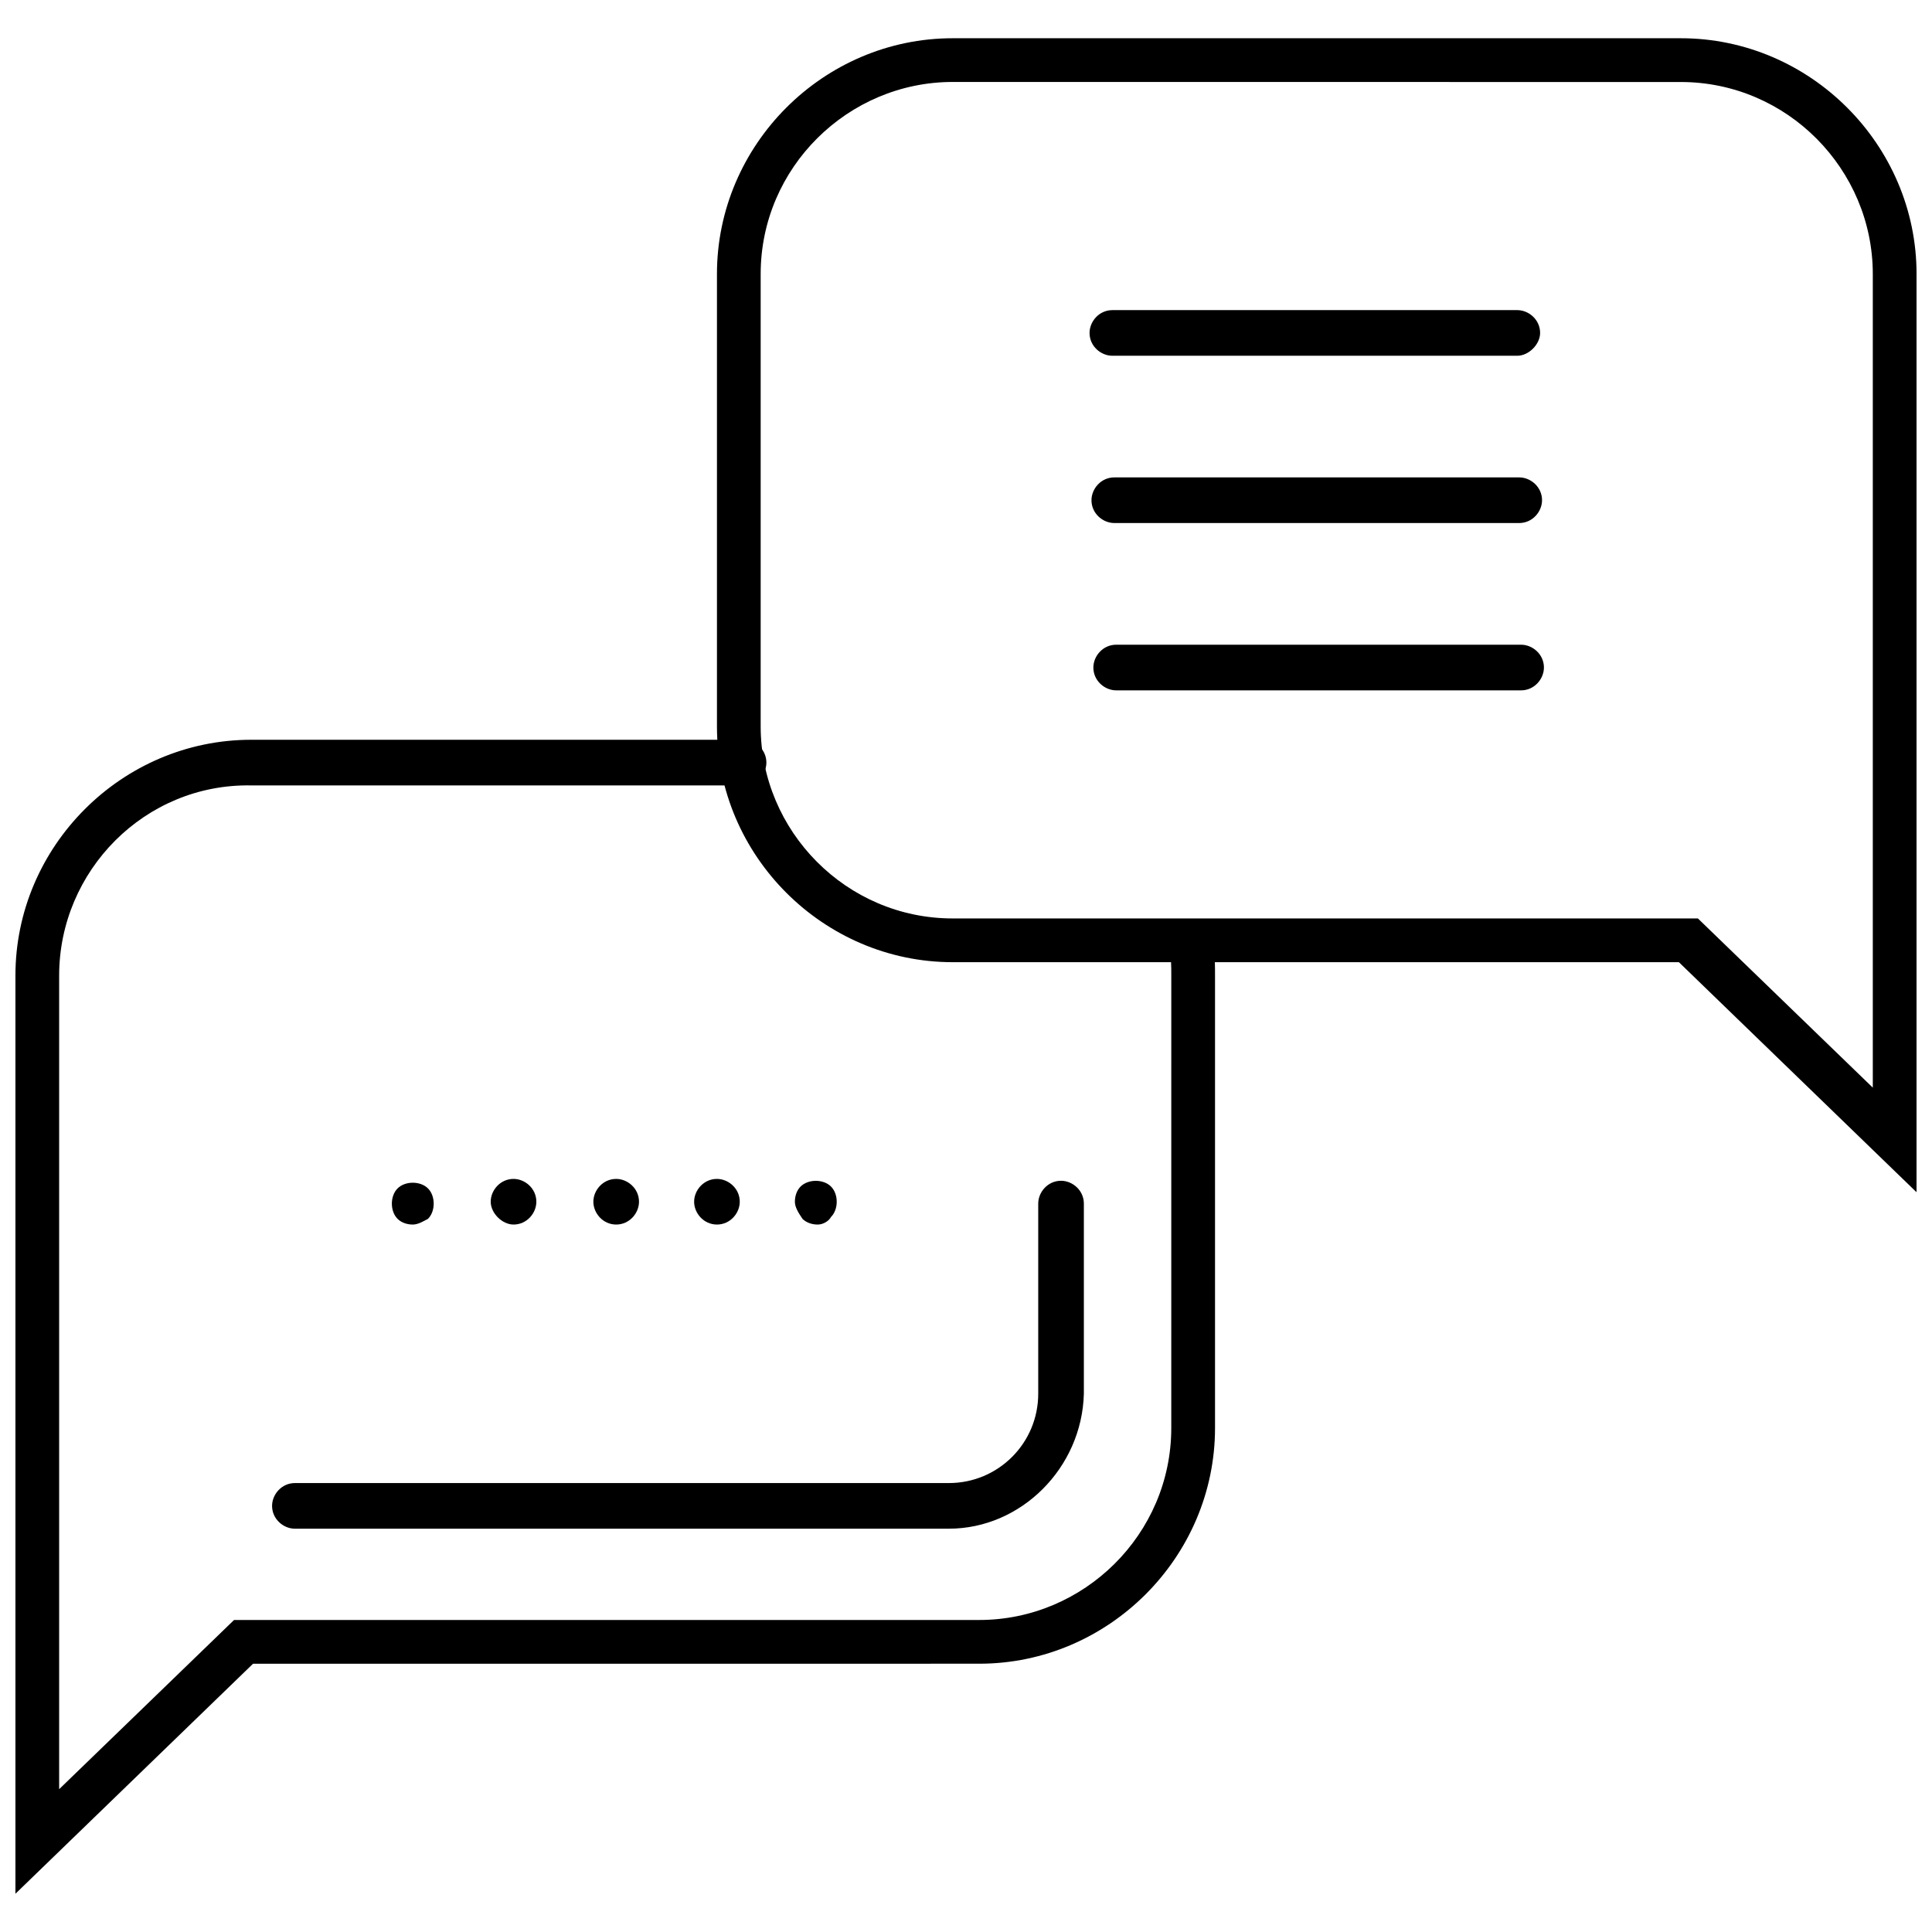
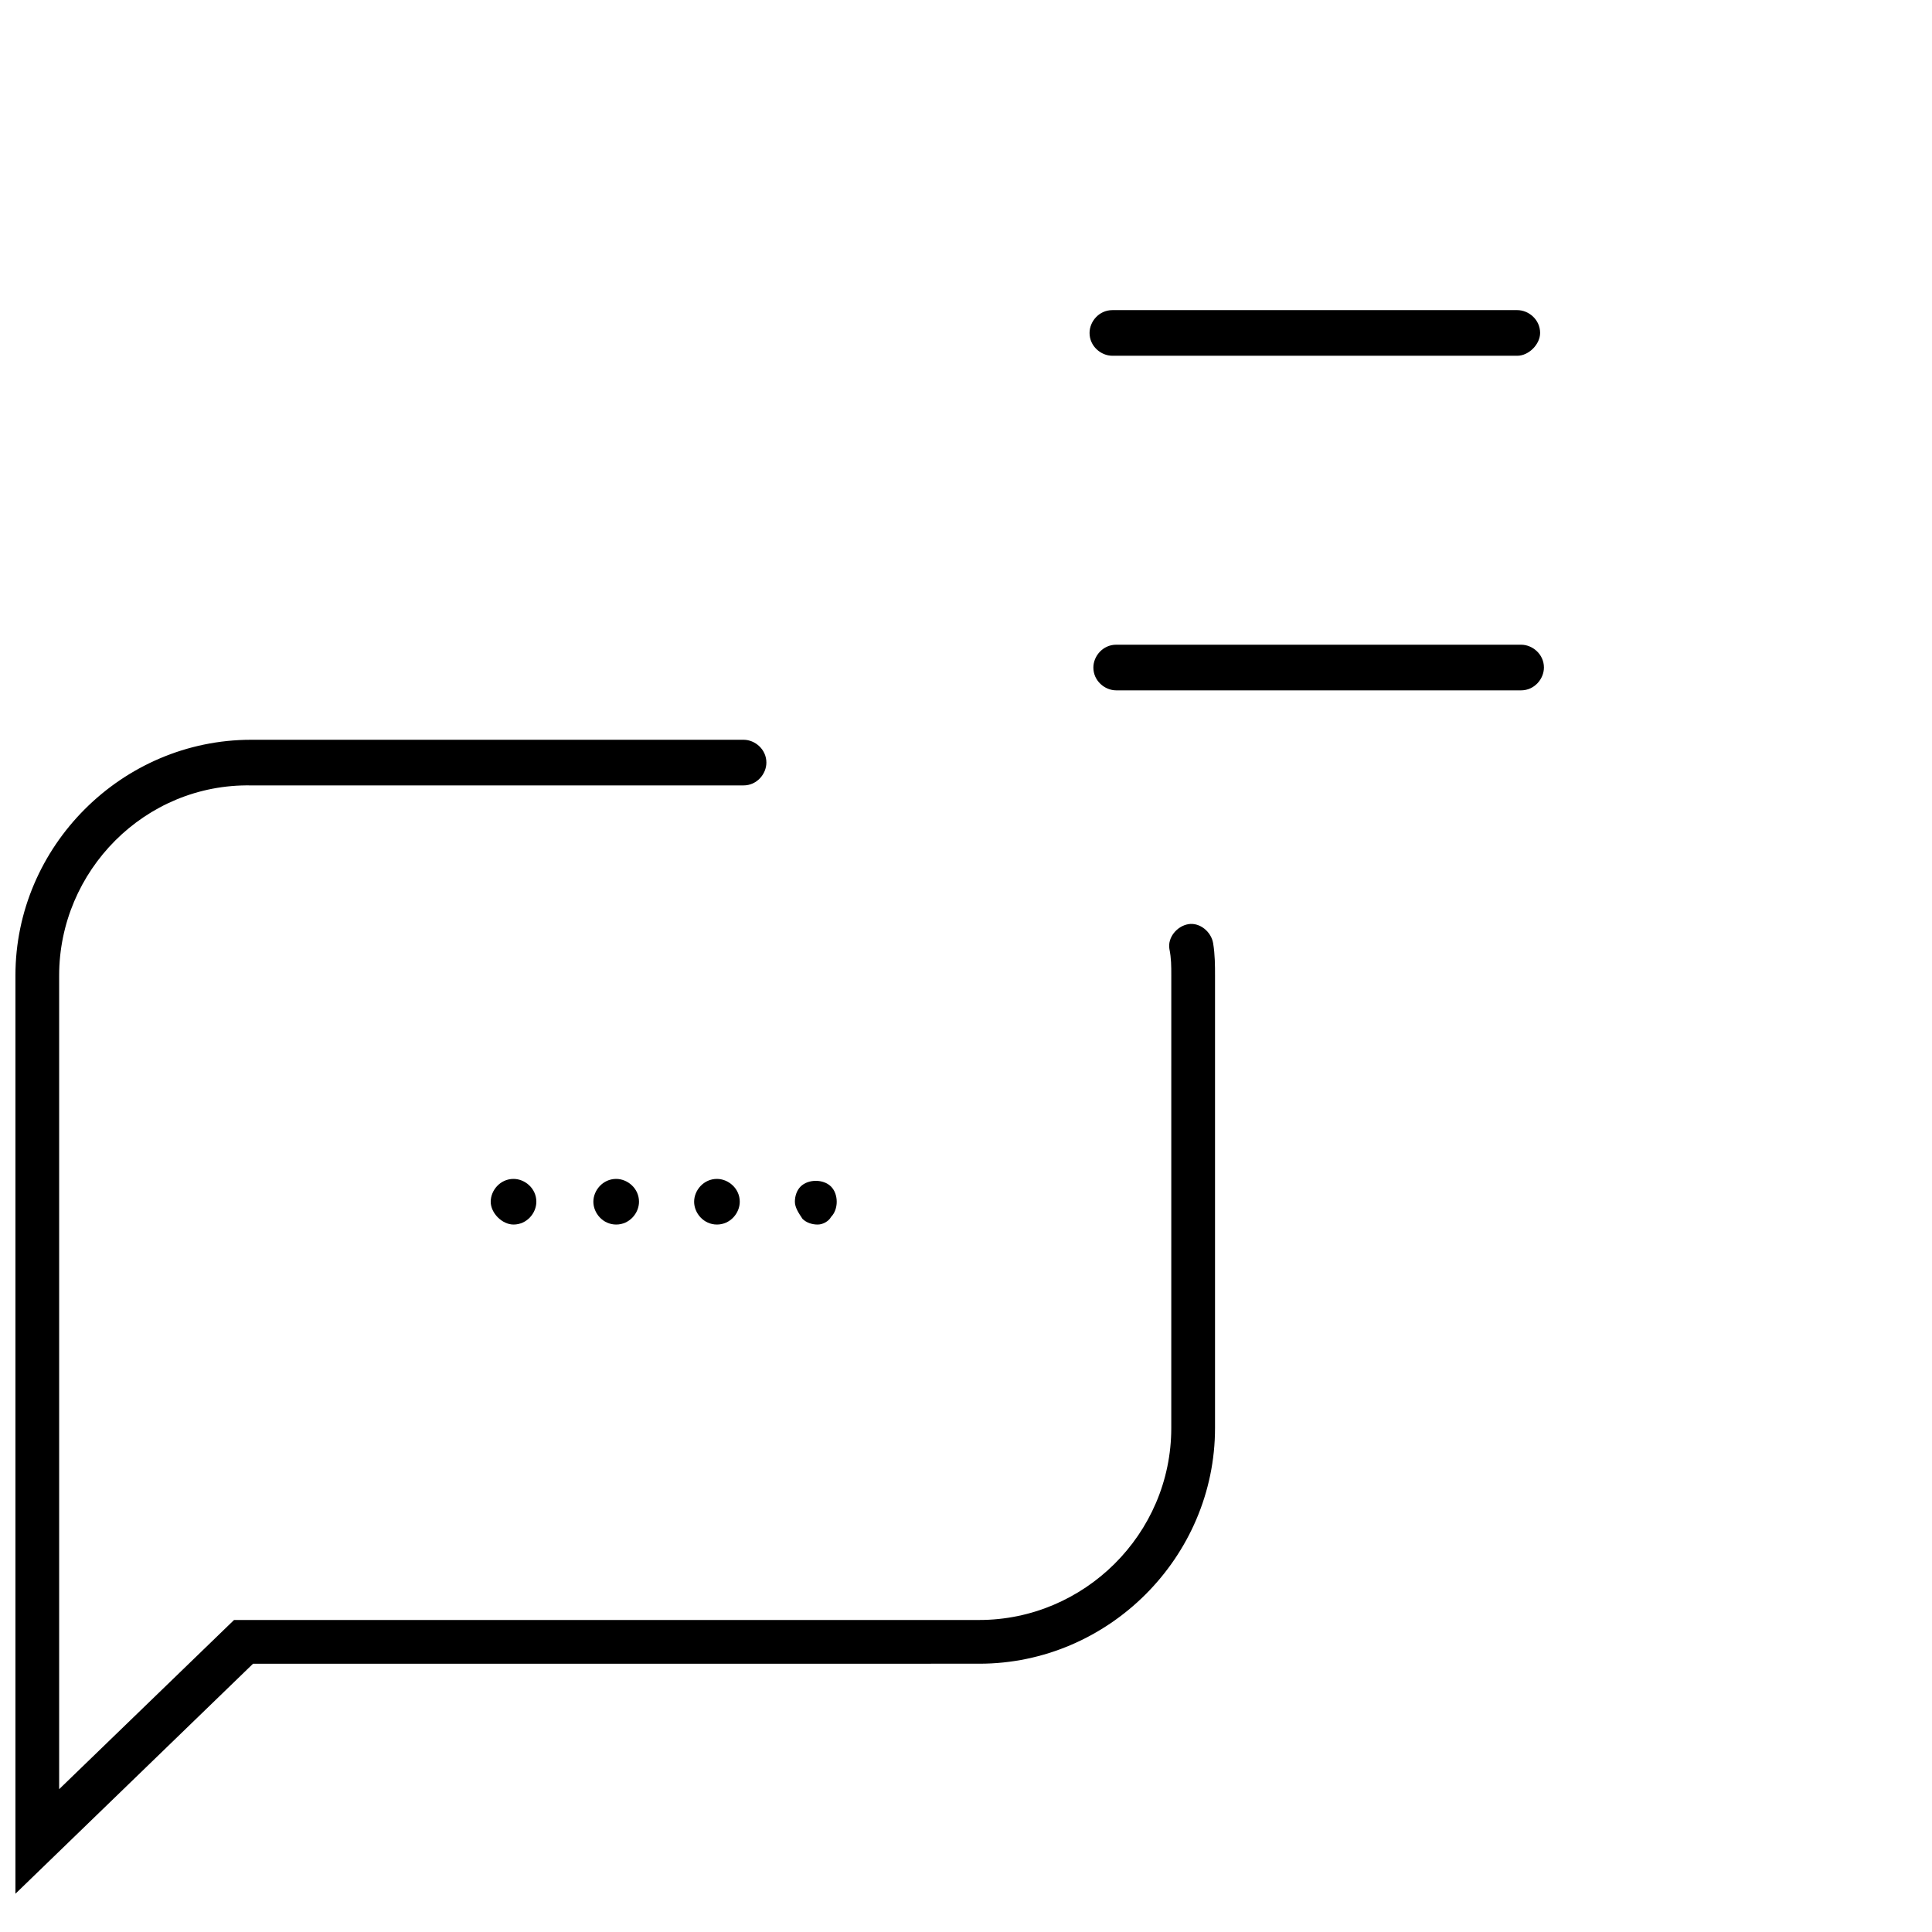
<svg xmlns="http://www.w3.org/2000/svg" width="800px" height="800px" version="1.1" viewBox="144 144 512 512">
  <defs>
    <clipPath id="b">
-       <path d="m334 154h317.9v306h-317.9z" />
-     </clipPath>
+       </clipPath>
    <clipPath id="a">
      <path d="m148.09 340h317.91v306h-317.91z" />
    </clipPath>
  </defs>
  <g clip-path="url(#b)">
-     <path d="m651.9 459.95-62.977-60.961h-192.45c-34.258 0-62.473-28.215-62.473-62.473v-119.91c0-34.258 28.215-62.473 62.473-62.473h192.96c34.258 0 62.473 28.215 62.473 62.473zm-255.43-294.23c-27.711 0-50.883 22.672-50.883 50.883v119.91c0 27.711 22.672 50.883 50.883 50.883h197.49l46.352 44.84v-215.62c0-27.711-22.672-50.883-50.883-50.883z" />
+     <path d="m651.9 459.95-62.977-60.961h-192.45c-34.258 0-62.473-28.215-62.473-62.473v-119.91c0-34.258 28.215-62.473 62.473-62.473h192.96c34.258 0 62.473 28.215 62.473 62.473zm-255.43-294.23c-27.711 0-50.883 22.672-50.883 50.883v119.91h197.49l46.352 44.84v-215.62c0-27.711-22.672-50.883-50.883-50.883z" />
  </g>
  <g clip-path="url(#a)">
    <path d="m148.09 645.86v-243.34c0-34.258 28.215-62.473 62.473-62.473h130.49c3.023 0 6.047 2.519 6.047 6.047 0 3.023-2.519 6.047-6.047 6.047h-130.49c-28.215-0.504-50.887 22.672-50.887 50.379v215.63l46.352-44.84h197.49c27.711 0 50.883-22.672 50.883-50.883l0.004-119.91c0-2.519 0-4.535-0.504-7.055-0.504-3.023 2.016-6.047 5.039-6.551 3.023-0.504 6.047 2.016 6.551 5.039 0.504 3.023 0.504 6.047 0.504 8.566v119.91c0 34.258-28.215 62.473-62.473 62.473l-192.46 0.004z" />
  </g>
  <path d="m546.1 238.28h-107.31c-3.023 0-6.047-2.519-6.047-6.047 0-3.023 2.519-6.047 6.047-6.047h107.31c3.023 0 6.047 2.519 6.047 6.047 0 3.023-3.023 6.047-6.047 6.047z" />
-   <path d="m546.61 282.61h-107.31c-3.023 0-6.047-2.519-6.047-6.047 0-3.023 2.519-6.047 6.047-6.047h107.31c3.023 0 6.047 2.519 6.047 6.047-0.004 3.027-2.523 6.047-6.051 6.047z" />
  <path d="m547.11 326.95h-107.31c-3.023 0-6.047-2.519-6.047-6.047 0-3.023 2.519-6.047 6.047-6.047h107.31c3.023 0 6.047 2.519 6.047 6.047-0.004 3.023-2.523 6.047-6.051 6.047z" />
-   <path d="m253.39 468.52c-1.512 0-3.023-0.504-4.031-1.512-1.008-1.008-1.512-2.519-1.512-4.031 0-1.512 0.504-3.023 1.512-4.031 2.016-2.016 6.047-2.016 8.062 0 1.008 1.008 1.512 2.519 1.512 4.031 0 1.512-0.504 3.023-1.512 4.031-1.008 0.504-2.519 1.512-4.031 1.512z" />
  <path d="m327.95 462.47c0-3.023 2.519-6.047 6.047-6.047 3.023 0 6.047 2.519 6.047 6.047 0 3.023-2.519 6.047-6.047 6.047-3.527-0.004-6.047-3.027-6.047-6.047zm-26.703 0c0-3.023 2.519-6.047 6.047-6.047 3.023 0 6.047 2.519 6.047 6.047 0 3.023-2.519 6.047-6.047 6.047-3.527-0.004-6.047-3.027-6.047-6.047zm-27.203 0c0-3.023 2.519-6.047 6.047-6.047 3.023 0 6.047 2.519 6.047 6.047 0 3.023-2.519 6.047-6.047 6.047-3.023-0.004-6.047-3.027-6.047-6.047z" />
  <path d="m360.7 468.52c-1.512 0-3.023-0.504-4.031-1.512-1.008-1.512-2.016-3.023-2.016-4.531 0-1.512 0.504-3.023 1.512-4.031 2.016-2.016 6.047-2.016 8.062 0 1.008 1.008 1.512 2.519 1.512 4.031 0 1.512-0.504 3.023-1.512 4.031-0.508 1.004-2.019 2.012-3.527 2.012z" />
-   <path d="m395.46 549.12h-173.31c-3.023 0-6.047-2.519-6.047-6.047 0-3.023 2.519-6.047 6.047-6.047h173.31c13.098 0 23.68-10.578 23.68-23.68v-50.383c0-3.023 2.519-6.047 6.047-6.047 3.023 0 6.047 2.519 6.047 6.047v50.383c-0.504 19.652-16.625 35.773-35.77 35.773z" />
</svg>